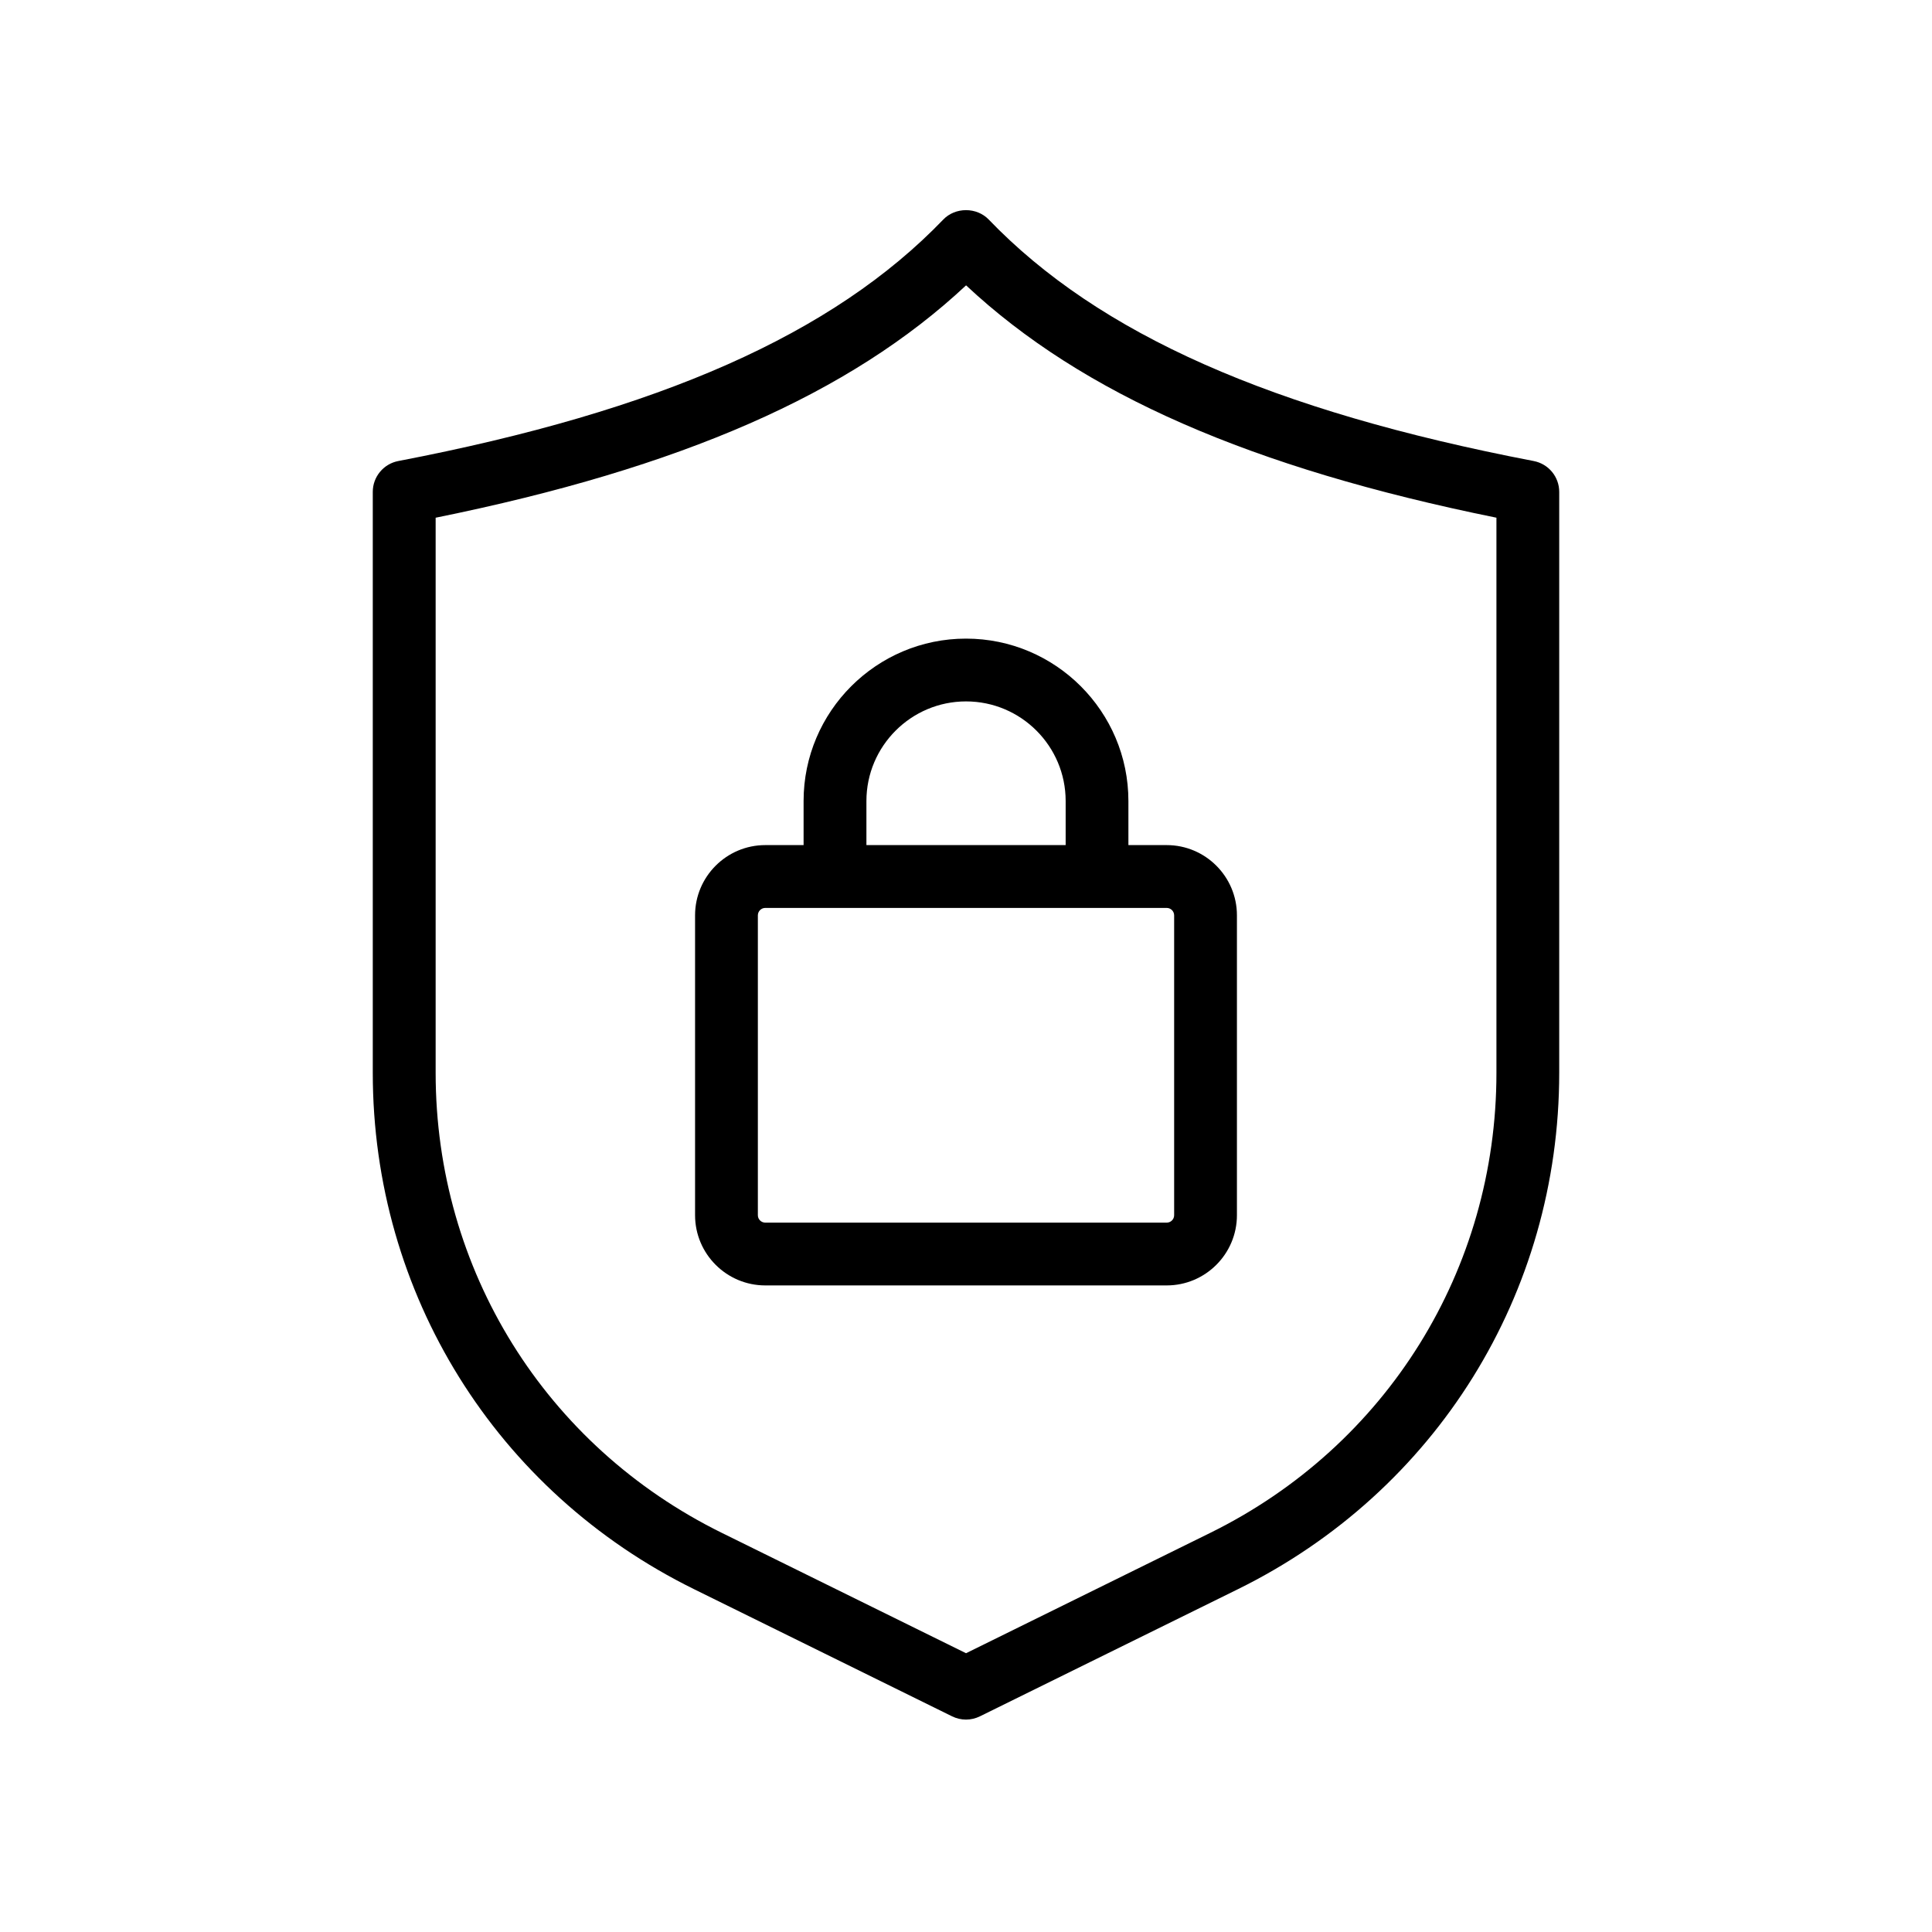
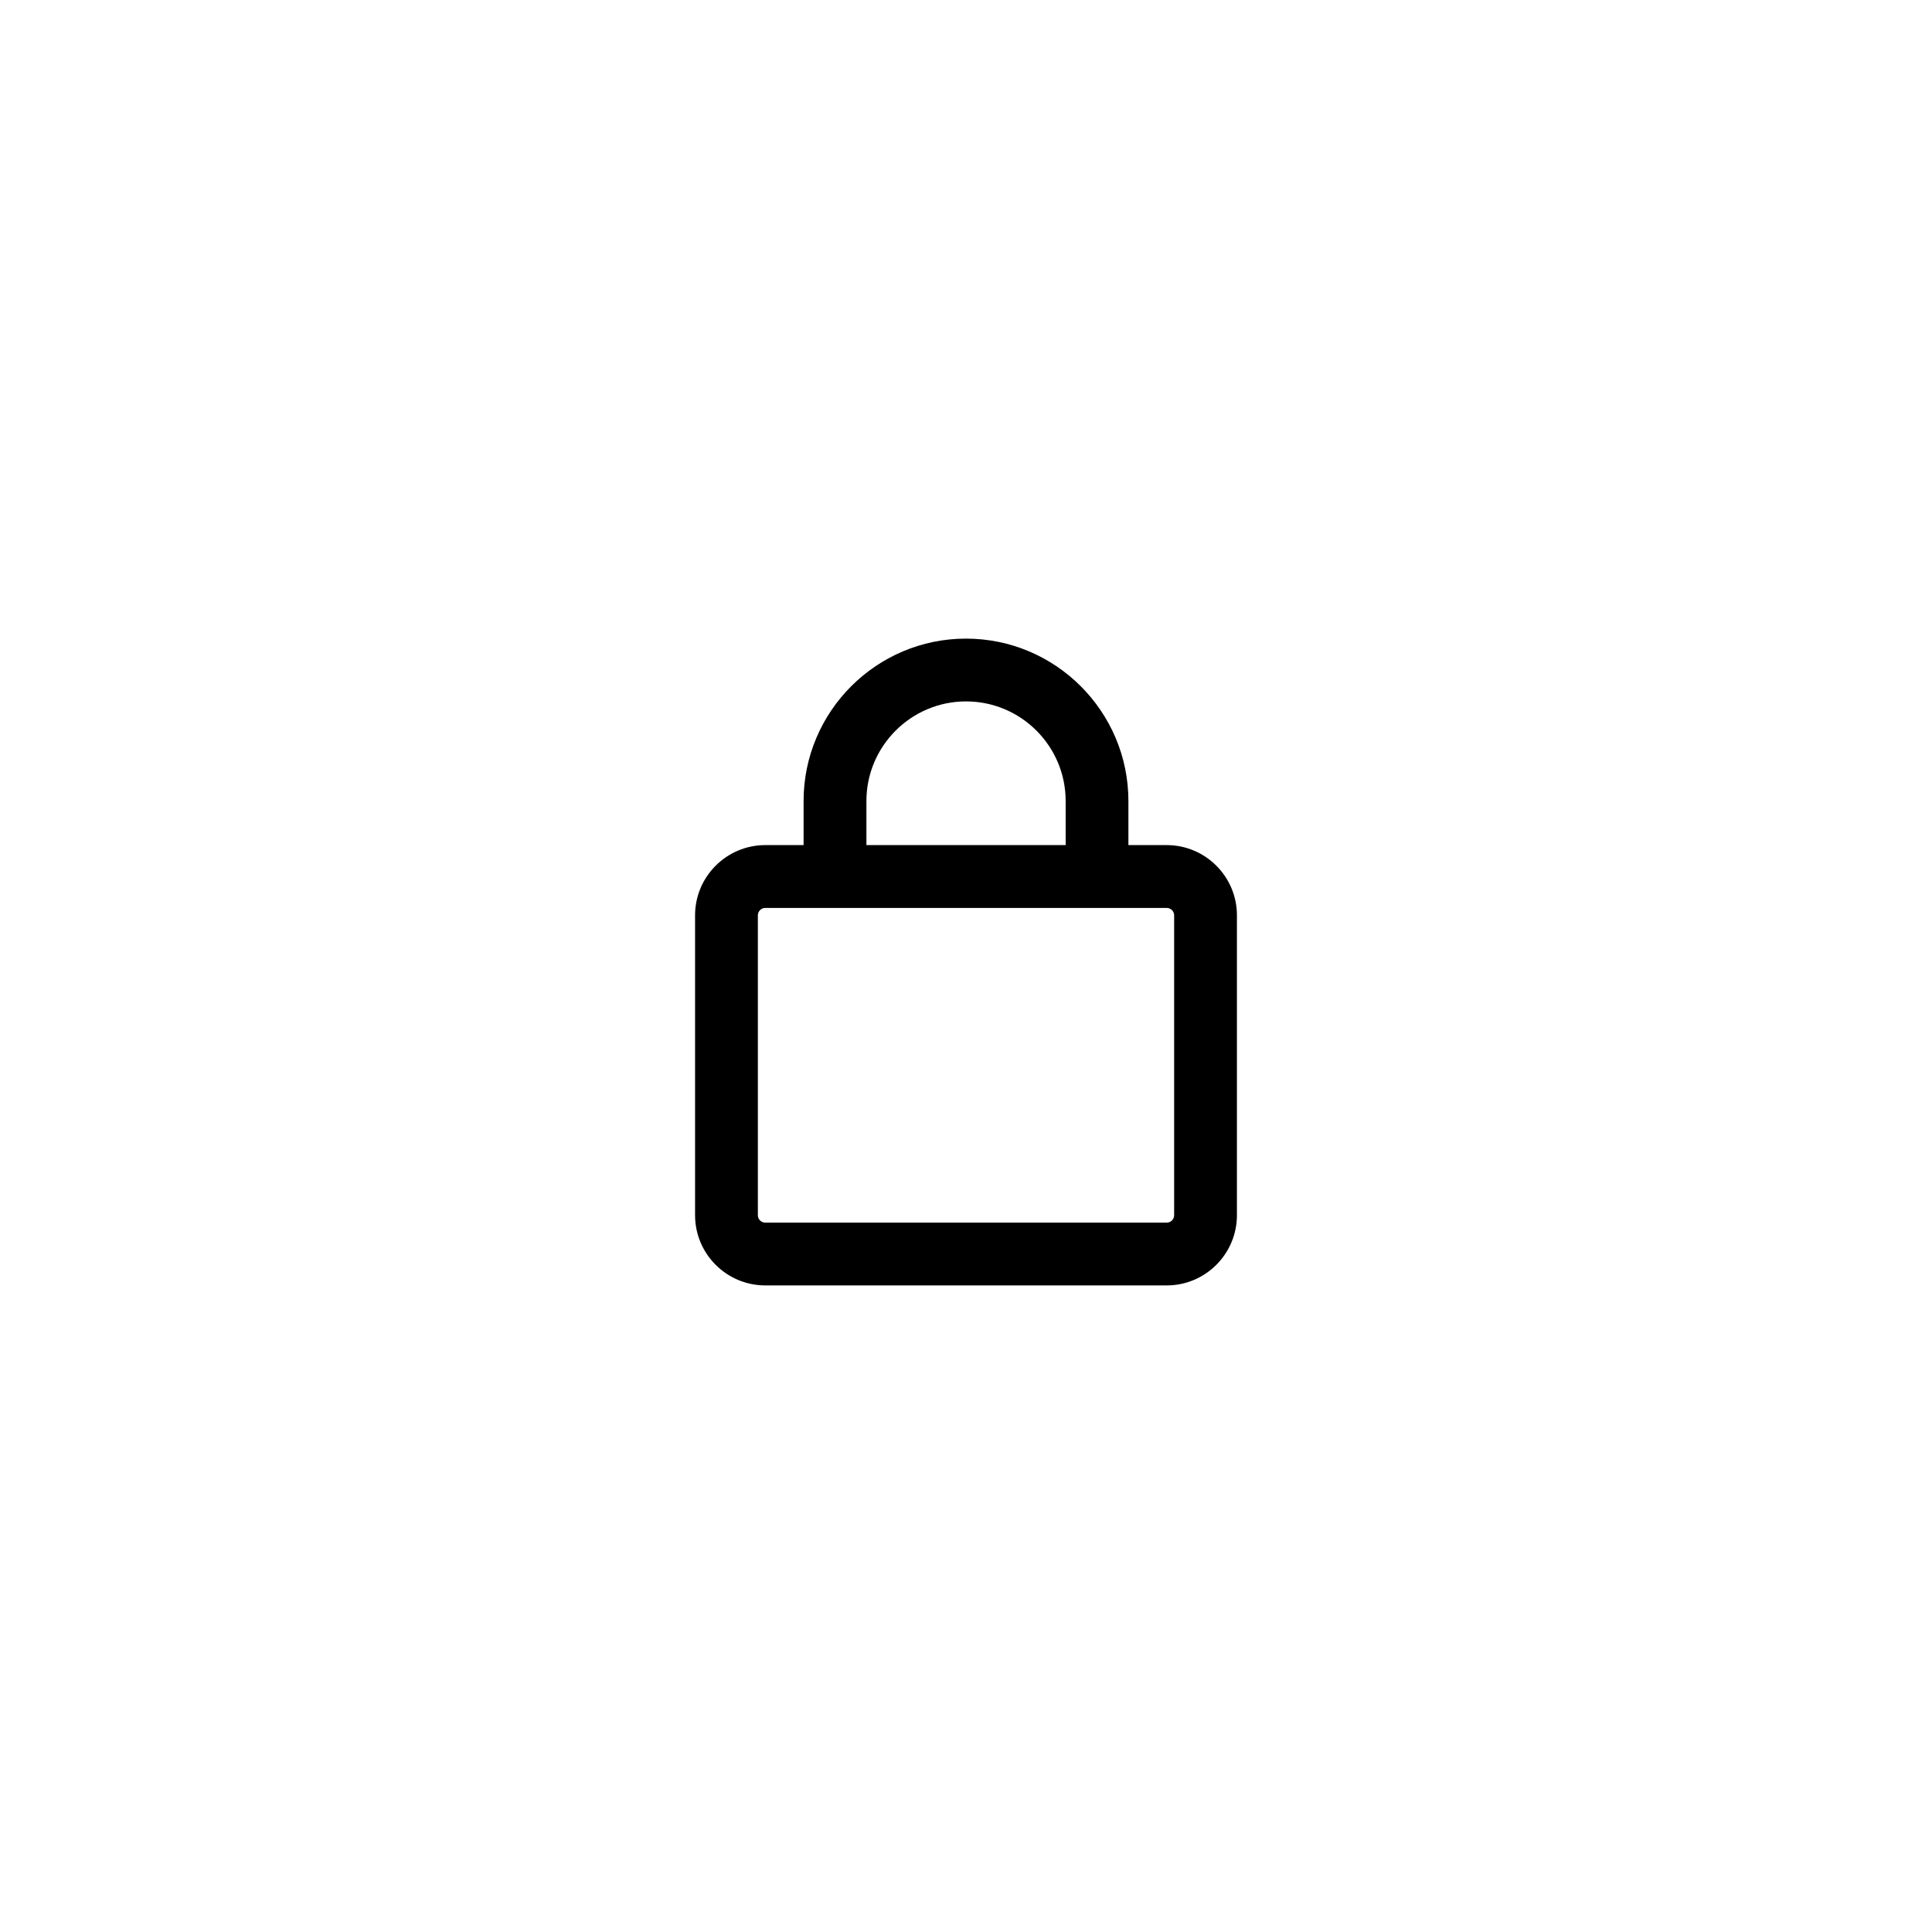
<svg xmlns="http://www.w3.org/2000/svg" id="Layer_1" data-name="Layer 1" viewBox="0 0 512 512">
  <defs>
    <style>
      .cls-1 {
        stroke-width: 0px;
      }
    </style>
  </defs>
-   <path class="cls-1" d="m406.46,122.18c-69.36-13.31-115.26-33.65-144.46-64.02-1.51-1.57-3.69-2.47-6-2.47h0c-2.31,0-4.49.9-6,2.47-29.2,30.37-75.1,50.71-144.46,64.02-3.91.75-6.75,4.19-6.75,8.17v153.95c0,58.53,32.62,110.97,85.12,136.84l68.41,33.71c1.14.56,2.41.86,3.68.86s2.54-.3,3.68-.86l68.41-33.71c52.51-25.88,85.12-78.31,85.12-136.84v-153.95c0-3.99-2.84-7.42-6.76-8.17Zm-9.89,15.02v147.11c0,52.15-29.06,98.86-75.83,121.91l-64.73,31.9-64.73-31.9c-46.78-23.05-75.83-69.76-75.83-121.91v-147.11c65.06-13.19,109.8-32.79,140.57-61.58,30.76,28.79,75.51,48.39,140.57,61.58Z" />
  <path class="cls-1" d="m212.96,212.28v11.68h-10.15c-10.26,0-18.61,8.35-18.61,18.61v79.47c0,10.26,8.35,18.61,18.61,18.61h106.38c10.26,0,18.61-8.35,18.61-18.61v-79.47c0-10.26-8.35-18.61-18.61-18.61h-10.15v-11.68c0-23.73-19.31-43.04-43.04-43.04s-43.04,19.31-43.04,43.04Zm69.44,11.68h-52.79v-11.68c0-14.55,11.84-26.4,26.4-26.4s26.4,11.84,26.4,26.4v11.68Zm8.32,16.65h18.47c1.08,0,1.97.88,1.97,1.97v79.47c0,1.08-.88,1.96-1.97,1.96h-106.38c-1.08,0-1.97-.88-1.97-1.96v-79.47c0-1.08.88-1.97,1.97-1.97h87.91Z" />
</svg>